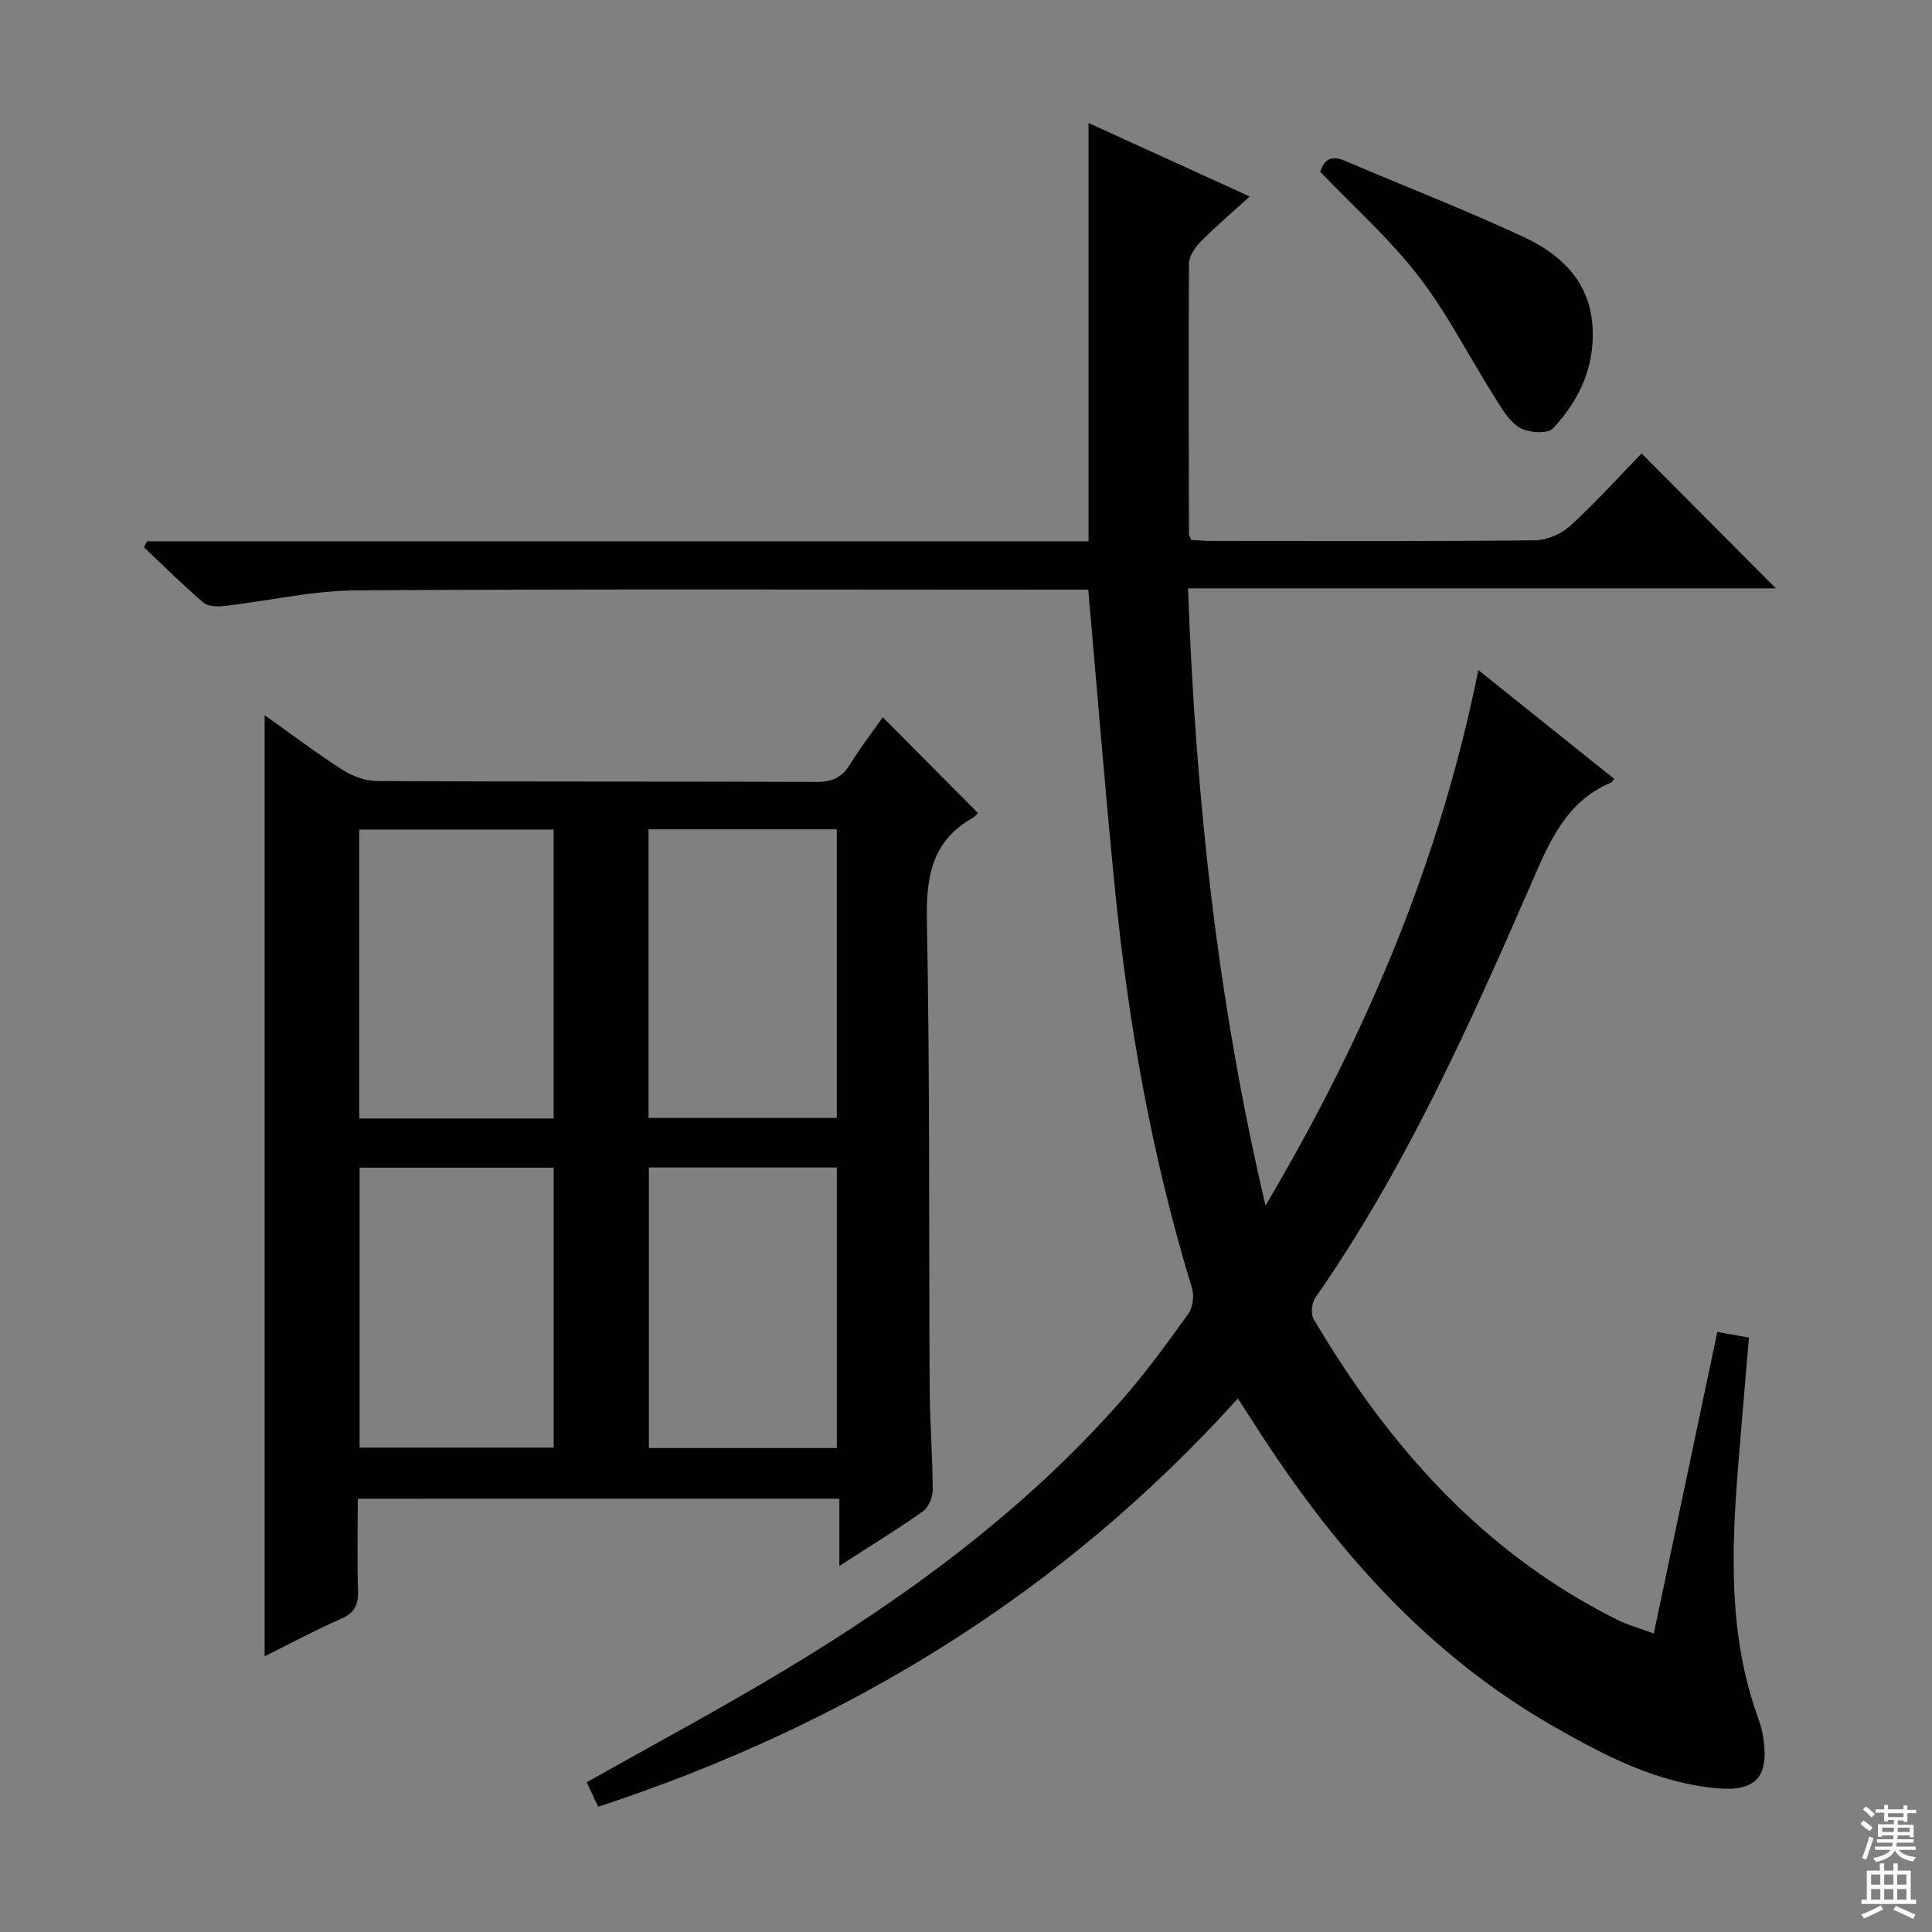
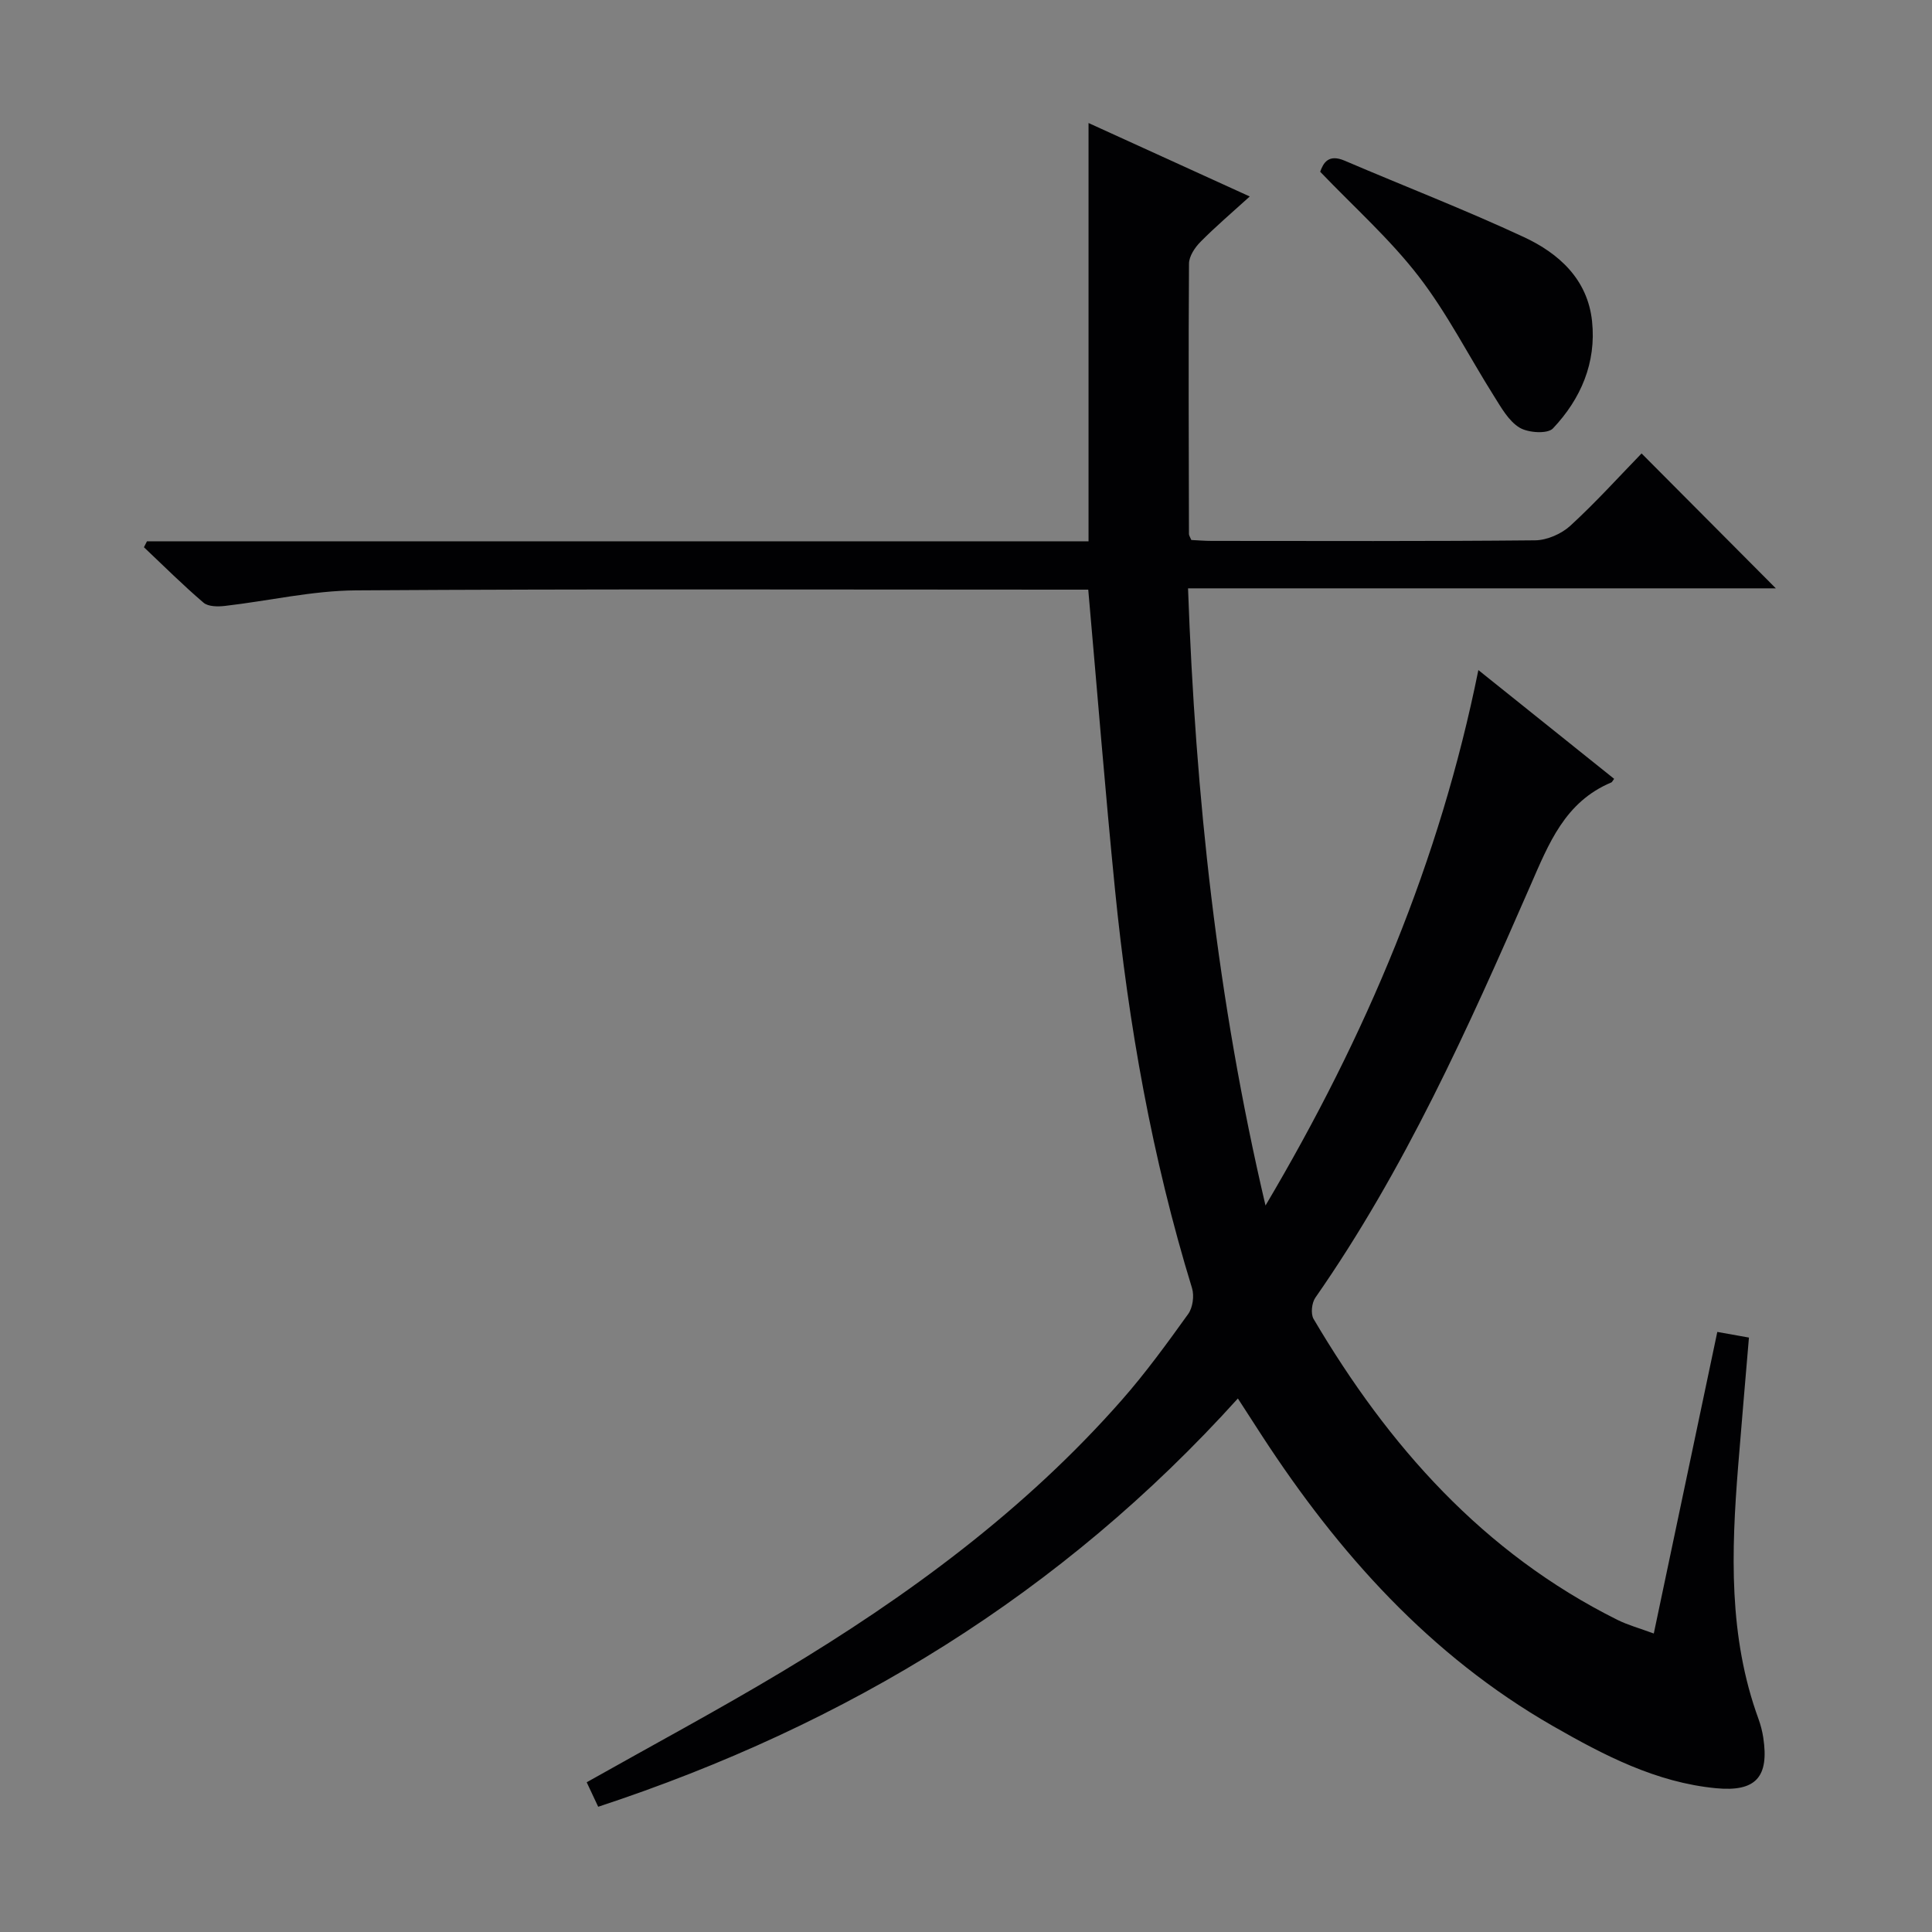
<svg xmlns="http://www.w3.org/2000/svg" enable-background="new 0 0 400 400" viewBox="0 0 400 400">
  <rect x="0" y="0" width="400" height="400" fill="#808080" stroke="none" />
  <g fill="#010103">
    <path d="m123.85 374.07c-.91-1.93-1.67-3.55-2.38-5.07 13.69-7.72 27.3-15.01 40.52-22.94 25.94-15.57 50.2-33.36 70.3-56.24 4.93-5.61 9.35-11.7 13.71-17.77.95-1.32 1.28-3.76.8-5.34-8.27-26.95-13.16-54.54-15.95-82.52-2.04-20.47-3.67-40.99-5.54-62.11-1.57 0-3.35 0-5.13 0-48.83 0-97.66-.17-146.48.15-9.05.06-18.08 2.18-27.14 3.22-1.46.17-3.45.16-4.42-.67-4.27-3.64-8.25-7.62-12.34-11.48.21-.41.42-.82.63-1.23h194.94c0-29.01 0-57.42 0-86.6 10.98 5 21.87 9.97 33.38 15.21-3.71 3.37-7.1 6.25-10.21 9.4-1.16 1.17-2.36 2.98-2.37 4.5-.13 18.66-.05 37.33-.01 55.99 0 .29.23.59.49 1.23 1.3.06 2.75.19 4.2.19 22.33.01 44.66.1 66.99-.12 2.46-.03 5.43-1.33 7.27-3.01 5.26-4.82 10.07-10.15 14.76-14.98 9.53 9.57 18.64 18.73 27.8 27.93-40 0-80.37 0-121.7 0 1.54 42.98 6 85.02 16.04 127.78 20.88-35.25 36.09-71.32 44.07-110.86 9.77 7.83 18.95 15.18 28.11 22.52-.37.49-.44.69-.57.74-9.63 4.03-12.97 12.67-16.82 21.48-12.84 29.41-25.99 58.7-44.47 85.2-.75 1.07-.99 3.34-.37 4.4 15.49 26.27 35.1 48.44 62.9 62.3 2.19 1.09 4.59 1.74 7.54 2.83 4.4-20.88 8.71-41.39 13.15-62.44 2.29.41 4.3.77 6.55 1.17-.77 9.18-1.54 17.92-2.24 26.67-1.41 17.65-2.01 35.23 4.21 52.27.45 1.24.79 2.55.99 3.85 1.25 8.18-1.51 11.31-9.79 10.51-12.39-1.19-23.18-6.81-33.75-12.87-25.47-14.61-44.4-35.78-60.22-60.07-1.54-2.36-3.06-4.74-5.01-7.75-36.39 40.31-80.79 67.53-132.44 84.53z" />
-     <path d="m74.07 310.3c0 6.74-.13 12.9.06 19.04.08 2.83-.64 4.55-3.42 5.77-5.44 2.39-10.69 5.21-15.92 7.81 0-65.03 0-129.74 0-194.85 5.31 3.77 10.56 7.75 16.09 11.3 2.08 1.34 4.81 2.33 7.26 2.34 30.31.16 60.62.05 90.94.18 3.24.01 5.24-.94 6.91-3.63 2.18-3.52 4.71-6.82 6.78-9.77 6.56 6.61 13.04 13.14 19.65 19.79.14-.14-.32.64-1 1.03-8.52 4.8-9.7 12.24-9.52 21.4.64 32.3.39 64.61.58 96.92.04 6.97.61 13.95.63 20.92 0 1.5-.91 3.57-2.09 4.41-5.27 3.72-10.79 7.09-17.24 11.25 0-5.19 0-9.49 0-13.92-33.63.01-66.37.01-99.71.01zm40.55-78.73c0-20.09 0-39.94 0-59.82-13.64 0-26.9 0-40.24 0v59.82zm19.65-59.87v59.76h38.98c0-20.07 0-39.77 0-59.76-13.07 0-25.81 0-38.98 0zm-59.82 70.05v57.96h40.18c0-19.5 0-38.71 0-57.96-13.64 0-26.9 0-40.18 0zm59.89-.04v58.09h38.92c0-19.39 0-38.59 0-58.09-13.06 0-25.79 0-38.92 0z" />
    <path d="m273.33 35.56c.63-1.77 1.67-3.75 5.07-2.29 12.36 5.29 24.91 10.14 37.09 15.81 7.27 3.38 13.22 8.75 14.13 17.45.9 8.58-2.33 16.07-8.1 22.17-1.11 1.18-5.13.92-6.91-.16-2.25-1.36-3.78-4.12-5.27-6.49-5.22-8.27-9.67-17.12-15.61-24.82-5.94-7.71-13.34-14.3-20.4-21.67z" />
  </g>
-   <path d="m385.2 377.6.6-.7c.6.4 1.3.9 1.9 1.5l-.6.7c-.8-.5-1.4-1-1.9-1.5zm.3 7.1c.6-1.4 1.1-2.9 1.5-4.5.3.1.6.3.9.4-.5 1.4-1 2.9-1.5 4.4zm.2-10.1.6-.6c.7.5 1.3 1.1 1.9 1.6l-.7.7c-.6-.6-1.2-1.2-1.8-1.7zm8.4-.8h.8v.9h1.8v.7h-1.8v1.8h-.8v-.3h-1.2v.9h3.3v2.6h-.8v-.4h-2.5c0 .3 0 .6-.1.8h3.4v.7h-3.5c0 .3-.1.6-.1.8h4v.7h-3.5c.7.9 1.9 1.3 3.6 1.5-.2.2-.4.5-.6.9-1.9-.3-3.2-1.1-3.8-2.3-.5 1.1-1.8 2-3.9 2.4-.2-.3-.4-.5-.6-.8 1.9-.4 3.1-.9 3.6-1.7h-3.2v-.7h3.5c.1-.2.1-.5.2-.8h-3.3v-.7h3.4c0-.2 0-.5 0-.8h-2.4v.3h-.8v-2.6h3.3v-.9h-1.2v.3h-.8v-1.8h-1.8v-.7h1.8v-.9h.8v.9h3.2zm-4.4 5.5h2.4c0-.3 0-.6 0-.9h-2.4zm1.2-3.1h3.2v-.8h-3.2zm4.4 2.2h-2.4v.9h2.5v-.9z" fill="#fcfafa" />
-   <path d="m389.2 385.8h.9v1.5h1.9v-1.5h.9v1.5h2.7v6h1.1v.9h-11.3v-.9h1.1v-6h2.7zm.2 8.7.5.8c-1.2.6-2.5 1.3-4 1.9-.2-.3-.3-.6-.6-.8 1.6-.6 3-1.3 4.1-1.9zm-2-4.3h1.9v-2.1h-1.9zm0 3.1h1.9v-2.2h-1.9zm2.7-3.1h1.9v-2.1h-1.9zm0 3.1h1.9v-2.2h-1.9zm2.4 1.3c1.4.6 2.7 1.2 4.1 1.8l-.5.9c-1.5-.7-2.8-1.4-4.1-1.9zm2.2-6.5h-1.9v2.1h1.9zm-1.9 5.2h1.9v-2.2h-1.9z" fill="#fcfafa" />
</svg>